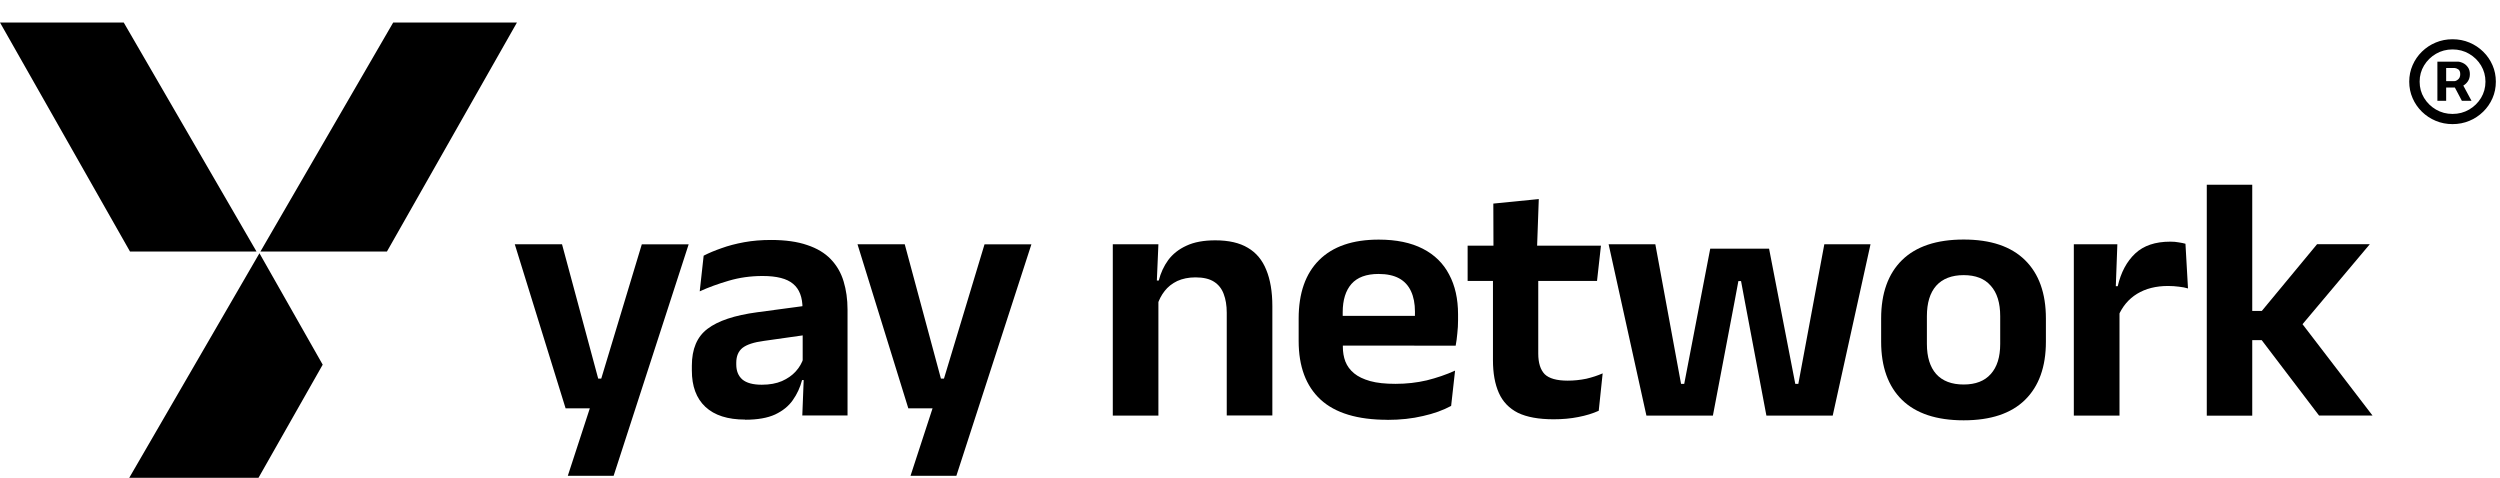
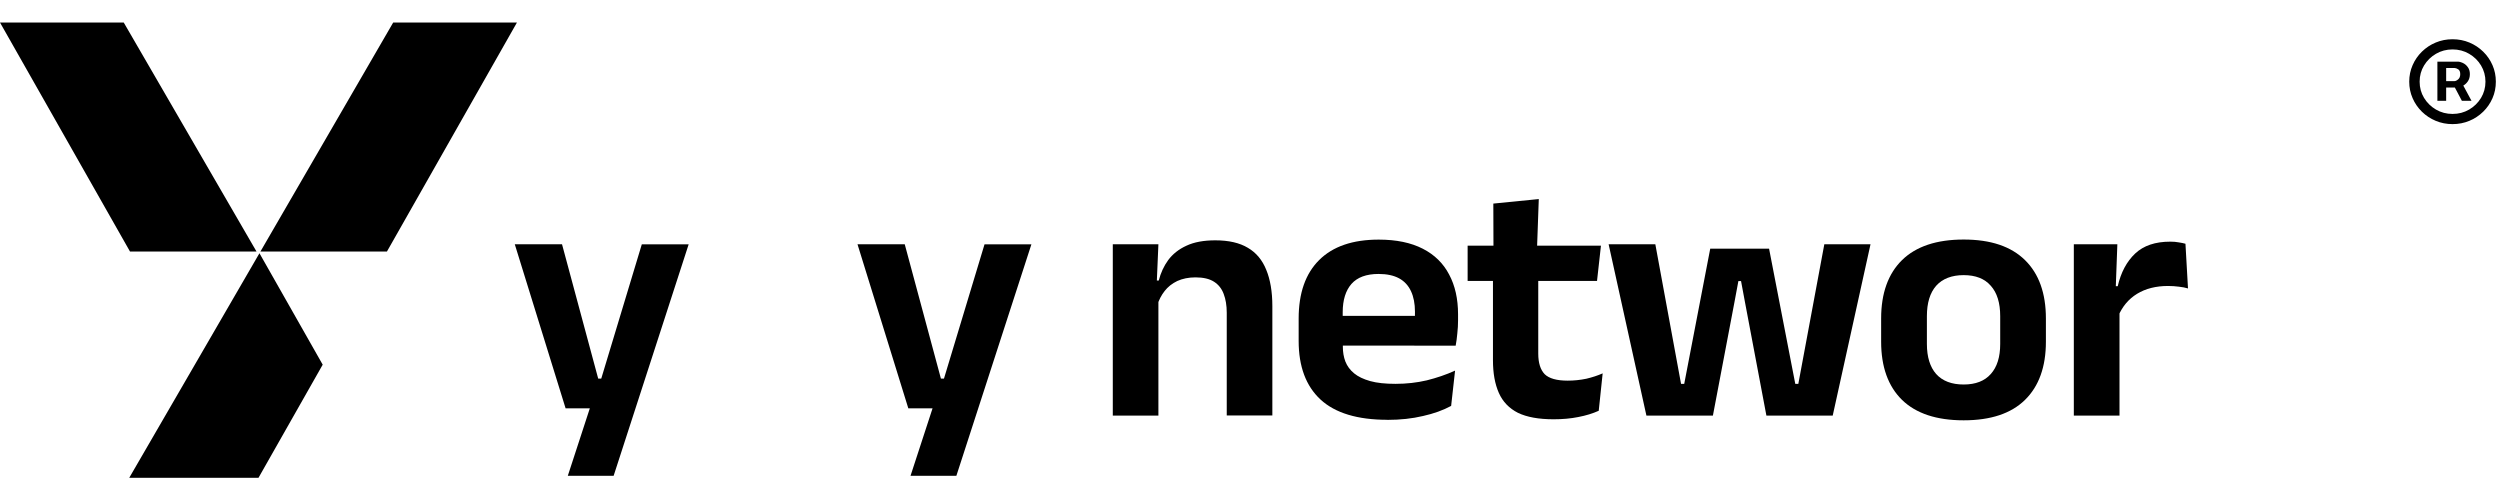
<svg xmlns="http://www.w3.org/2000/svg" width="136" height="26" viewBox="0 0 136 26" fill="none">
  <path d="M33.867 20.596L32.538 21.159L34.914 13.292H37.463L33.382 25.882H30.889L32.384 21.301L33.54 22.212H30.768L28.004 13.288H30.574L32.542 20.596H33.871H33.867Z" fill="black" />
-   <path d="M43.645 22.607L43.734 20.327L43.666 20.117V17.199L43.657 16.78C43.657 16.17 43.488 15.726 43.144 15.441C42.809 15.156 42.255 15.014 41.488 15.014C40.833 15.014 40.219 15.101 39.645 15.271C39.075 15.438 38.55 15.627 38.065 15.849L38.279 13.909C38.562 13.763 38.885 13.628 39.249 13.502C39.617 13.367 40.029 13.26 40.481 13.177C40.934 13.094 41.423 13.054 41.944 13.054C42.72 13.054 43.375 13.145 43.912 13.331C44.45 13.509 44.874 13.767 45.193 14.099C45.516 14.436 45.751 14.836 45.892 15.307C46.033 15.77 46.106 16.281 46.106 16.847V22.603H43.653L43.645 22.607ZM40.534 22.825C39.588 22.825 38.869 22.596 38.372 22.132C37.879 21.669 37.637 21.012 37.637 20.157V19.892C37.637 18.985 37.92 18.316 38.489 17.888C39.059 17.453 39.96 17.152 41.197 16.986L43.892 16.625L44.037 18.193L41.556 18.545C41.015 18.617 40.627 18.743 40.392 18.925C40.166 19.108 40.053 19.377 40.053 19.733V19.828C40.053 20.177 40.162 20.45 40.384 20.644C40.611 20.834 40.962 20.929 41.443 20.929C41.871 20.929 42.235 20.861 42.538 20.731C42.841 20.596 43.092 20.422 43.286 20.208C43.488 19.986 43.629 19.741 43.714 19.468L44.062 20.675H43.633C43.528 21.075 43.362 21.439 43.128 21.768C42.902 22.093 42.583 22.35 42.166 22.548C41.754 22.738 41.209 22.833 40.538 22.833L40.534 22.825Z" fill="black" />
  <path d="M52.512 20.596L51.182 21.159L53.558 13.292H56.108L52.027 25.882H49.533L51.029 21.301L52.184 22.212H49.412L46.648 13.288H49.218L51.186 20.596H52.516H52.512Z" fill="black" />
  <path d="M66.735 22.608V17.009C66.735 16.617 66.678 16.277 66.569 15.992C66.464 15.707 66.29 15.485 66.044 15.327C65.797 15.168 65.462 15.089 65.034 15.089C64.658 15.089 64.33 15.157 64.043 15.287C63.765 15.422 63.534 15.6 63.357 15.83C63.183 16.051 63.05 16.305 62.961 16.59L62.573 15.26H63.037C63.142 14.848 63.312 14.476 63.551 14.147C63.797 13.819 64.124 13.557 64.541 13.367C64.961 13.169 65.486 13.074 66.112 13.074C66.844 13.074 67.434 13.209 67.886 13.482C68.339 13.747 68.67 14.147 68.884 14.678C69.103 15.208 69.216 15.869 69.216 16.653V22.6H66.735V22.608ZM60.536 22.608V13.288H63.017L62.92 15.56L63.017 15.758V22.608H60.536Z" fill="black" />
  <path d="M75.475 22.837C73.847 22.837 72.635 22.469 71.839 21.737C71.043 21 70.647 19.939 70.647 18.546V17.33C70.647 15.948 71.018 14.887 71.762 14.147C72.505 13.407 73.584 13.035 75.002 13.035C75.96 13.035 76.756 13.201 77.399 13.53C78.041 13.858 78.518 14.329 78.833 14.935C79.156 15.537 79.318 16.257 79.318 17.101V17.433C79.318 17.663 79.306 17.896 79.278 18.138C79.257 18.372 79.229 18.593 79.189 18.803H76.938C76.958 18.455 76.966 18.126 76.966 17.813C76.974 17.497 76.974 17.212 76.974 16.958C76.974 16.523 76.902 16.15 76.76 15.846C76.619 15.537 76.401 15.299 76.11 15.141C75.819 14.983 75.447 14.903 74.994 14.903C74.328 14.903 73.839 15.085 73.519 15.446C73.204 15.806 73.043 16.321 73.043 16.986V17.849L73.051 18.126V18.858C73.051 19.151 73.095 19.421 73.188 19.666C73.285 19.912 73.443 20.129 73.665 20.311C73.883 20.49 74.174 20.628 74.538 20.731C74.906 20.834 75.366 20.881 75.916 20.881C76.51 20.881 77.075 20.818 77.613 20.692C78.154 20.557 78.672 20.383 79.156 20.161L78.942 22.081C78.51 22.315 77.997 22.501 77.411 22.631C76.829 22.77 76.182 22.841 75.471 22.841L75.475 22.837ZM71.964 18.799V17.184H78.684V18.799H71.964Z" fill="black" />
  <path d="M84.514 22.809C83.706 22.809 83.059 22.691 82.575 22.457C82.098 22.215 81.75 21.855 81.536 21.372C81.322 20.889 81.217 20.299 81.217 19.595V14.159H83.681V19.234C83.681 19.741 83.799 20.113 84.03 20.355C84.268 20.588 84.684 20.707 85.282 20.707C85.629 20.707 85.968 20.671 86.292 20.604C86.615 20.529 86.915 20.43 87.185 20.311L86.971 22.346C86.648 22.492 86.276 22.607 85.856 22.687C85.444 22.77 84.995 22.809 84.518 22.809H84.514ZM79.839 15.283V13.363H87.092L86.878 15.283H79.839ZM81.245 13.545L81.237 11.075L83.71 10.829L83.613 13.545H81.245Z" fill="black" />
  <path d="M89.565 22.608L87.509 13.288H90.05L91.449 20.882H91.622L93.037 13.526H96.237L97.663 20.882H97.829L99.243 13.288H101.756L99.7 22.608H96.092L94.927 16.439L94.713 15.291H94.568L94.354 16.439L93.182 22.608H89.565Z" fill="black" />
  <path d="M106.823 22.865C105.348 22.865 104.229 22.493 103.469 21.753C102.714 21.012 102.334 19.955 102.334 18.589V17.326C102.334 15.953 102.714 14.895 103.469 14.151C104.233 13.403 105.353 13.031 106.823 13.031C108.294 13.031 109.401 13.403 110.161 14.151C110.916 14.892 111.297 15.949 111.297 17.326V18.589C111.297 19.959 110.916 21.012 110.161 21.753C109.409 22.493 108.298 22.865 106.823 22.865ZM106.823 20.917C107.47 20.917 107.963 20.727 108.298 20.347C108.641 19.967 108.811 19.421 108.811 18.712V17.2C108.811 16.479 108.641 15.925 108.298 15.545C107.963 15.157 107.47 14.967 106.823 14.967C106.177 14.967 105.672 15.161 105.328 15.545C104.993 15.925 104.823 16.475 104.823 17.2V18.712C104.823 19.421 104.993 19.967 105.328 20.347C105.672 20.727 106.169 20.917 106.823 20.917Z" fill="black" />
  <path d="M115.233 17.192L114.602 15.569H115.205C115.378 14.816 115.697 14.222 116.154 13.791C116.614 13.359 117.249 13.146 118.065 13.146C118.235 13.146 118.384 13.157 118.522 13.185C118.659 13.205 118.781 13.229 118.889 13.26L119.027 15.691C118.886 15.648 118.72 15.616 118.534 15.596C118.348 15.572 118.15 15.557 117.944 15.557C117.285 15.557 116.724 15.699 116.255 15.984C115.794 16.269 115.455 16.673 115.236 17.192H115.233ZM112.816 22.608V13.288H115.184L115.079 16.146L115.301 16.234V22.608H112.821H112.816Z" fill="black" />
-   <path d="M126.158 22.608L123.035 18.502H122.19V16.914H123.043L126.049 13.284H128.918L125.059 17.872V17.378L129.064 22.604H126.155L126.158 22.608ZM120.049 22.608V10.049H122.522V22.611H120.049V22.608Z" fill="black" />
  <path d="M132.594 5.482V3.353H133.695C133.784 3.353 133.88 3.378 133.984 3.428C134.088 3.476 134.176 3.551 134.249 3.653C134.324 3.753 134.361 3.88 134.361 4.034C134.361 4.19 134.323 4.322 134.246 4.432C134.17 4.54 134.076 4.621 133.967 4.677C133.859 4.733 133.757 4.761 133.661 4.761H132.865V4.415H133.513C133.578 4.415 133.647 4.383 133.722 4.319C133.798 4.256 133.837 4.161 133.837 4.034C133.837 3.903 133.798 3.814 133.722 3.768C133.647 3.722 133.582 3.699 133.525 3.699H133.071V5.482H132.594ZM133.908 4.478L134.449 5.482H133.925L133.395 4.478H133.908ZM133.418 6.752C133.093 6.752 132.787 6.692 132.503 6.573C132.218 6.454 131.968 6.288 131.752 6.077C131.536 5.865 131.367 5.62 131.246 5.341C131.124 5.062 131.062 4.763 131.062 4.443C131.062 4.124 131.124 3.825 131.246 3.546C131.367 3.267 131.536 3.022 131.752 2.81C131.968 2.599 132.218 2.433 132.503 2.314C132.787 2.195 133.093 2.135 133.418 2.135C133.744 2.135 134.05 2.195 134.335 2.314C134.619 2.433 134.87 2.599 135.085 2.81C135.302 3.022 135.47 3.267 135.592 3.546C135.714 3.825 135.774 4.124 135.774 4.443C135.774 4.763 135.714 5.062 135.592 5.341C135.47 5.62 135.302 5.865 135.085 6.077C134.87 6.288 134.619 6.454 134.335 6.573C134.05 6.692 133.744 6.752 133.418 6.752ZM133.418 6.198C133.748 6.198 134.049 6.119 134.32 5.961C134.591 5.803 134.807 5.592 134.968 5.326C135.128 5.061 135.209 4.767 135.209 4.443C135.209 4.12 135.128 3.826 134.968 3.561C134.807 3.295 134.591 3.084 134.32 2.926C134.049 2.768 133.748 2.689 133.418 2.689C133.089 2.689 132.788 2.768 132.518 2.926C132.247 3.084 132.031 3.295 131.869 3.561C131.708 3.826 131.628 4.12 131.628 4.443C131.628 4.767 131.708 5.061 131.869 5.326C132.031 5.592 132.247 5.803 132.518 5.961C132.788 6.119 133.089 6.198 133.418 6.198Z" fill="black" />
  <path d="M28.122 1.225L21.05 13.682H14.168L21.39 1.225H28.122ZM14.114 13.776L17.555 19.838L14.061 25.994H7.03L14.114 13.776ZM0 1.225L7.072 13.683H13.954L6.731 1.225H0Z" fill="black" />
</svg>